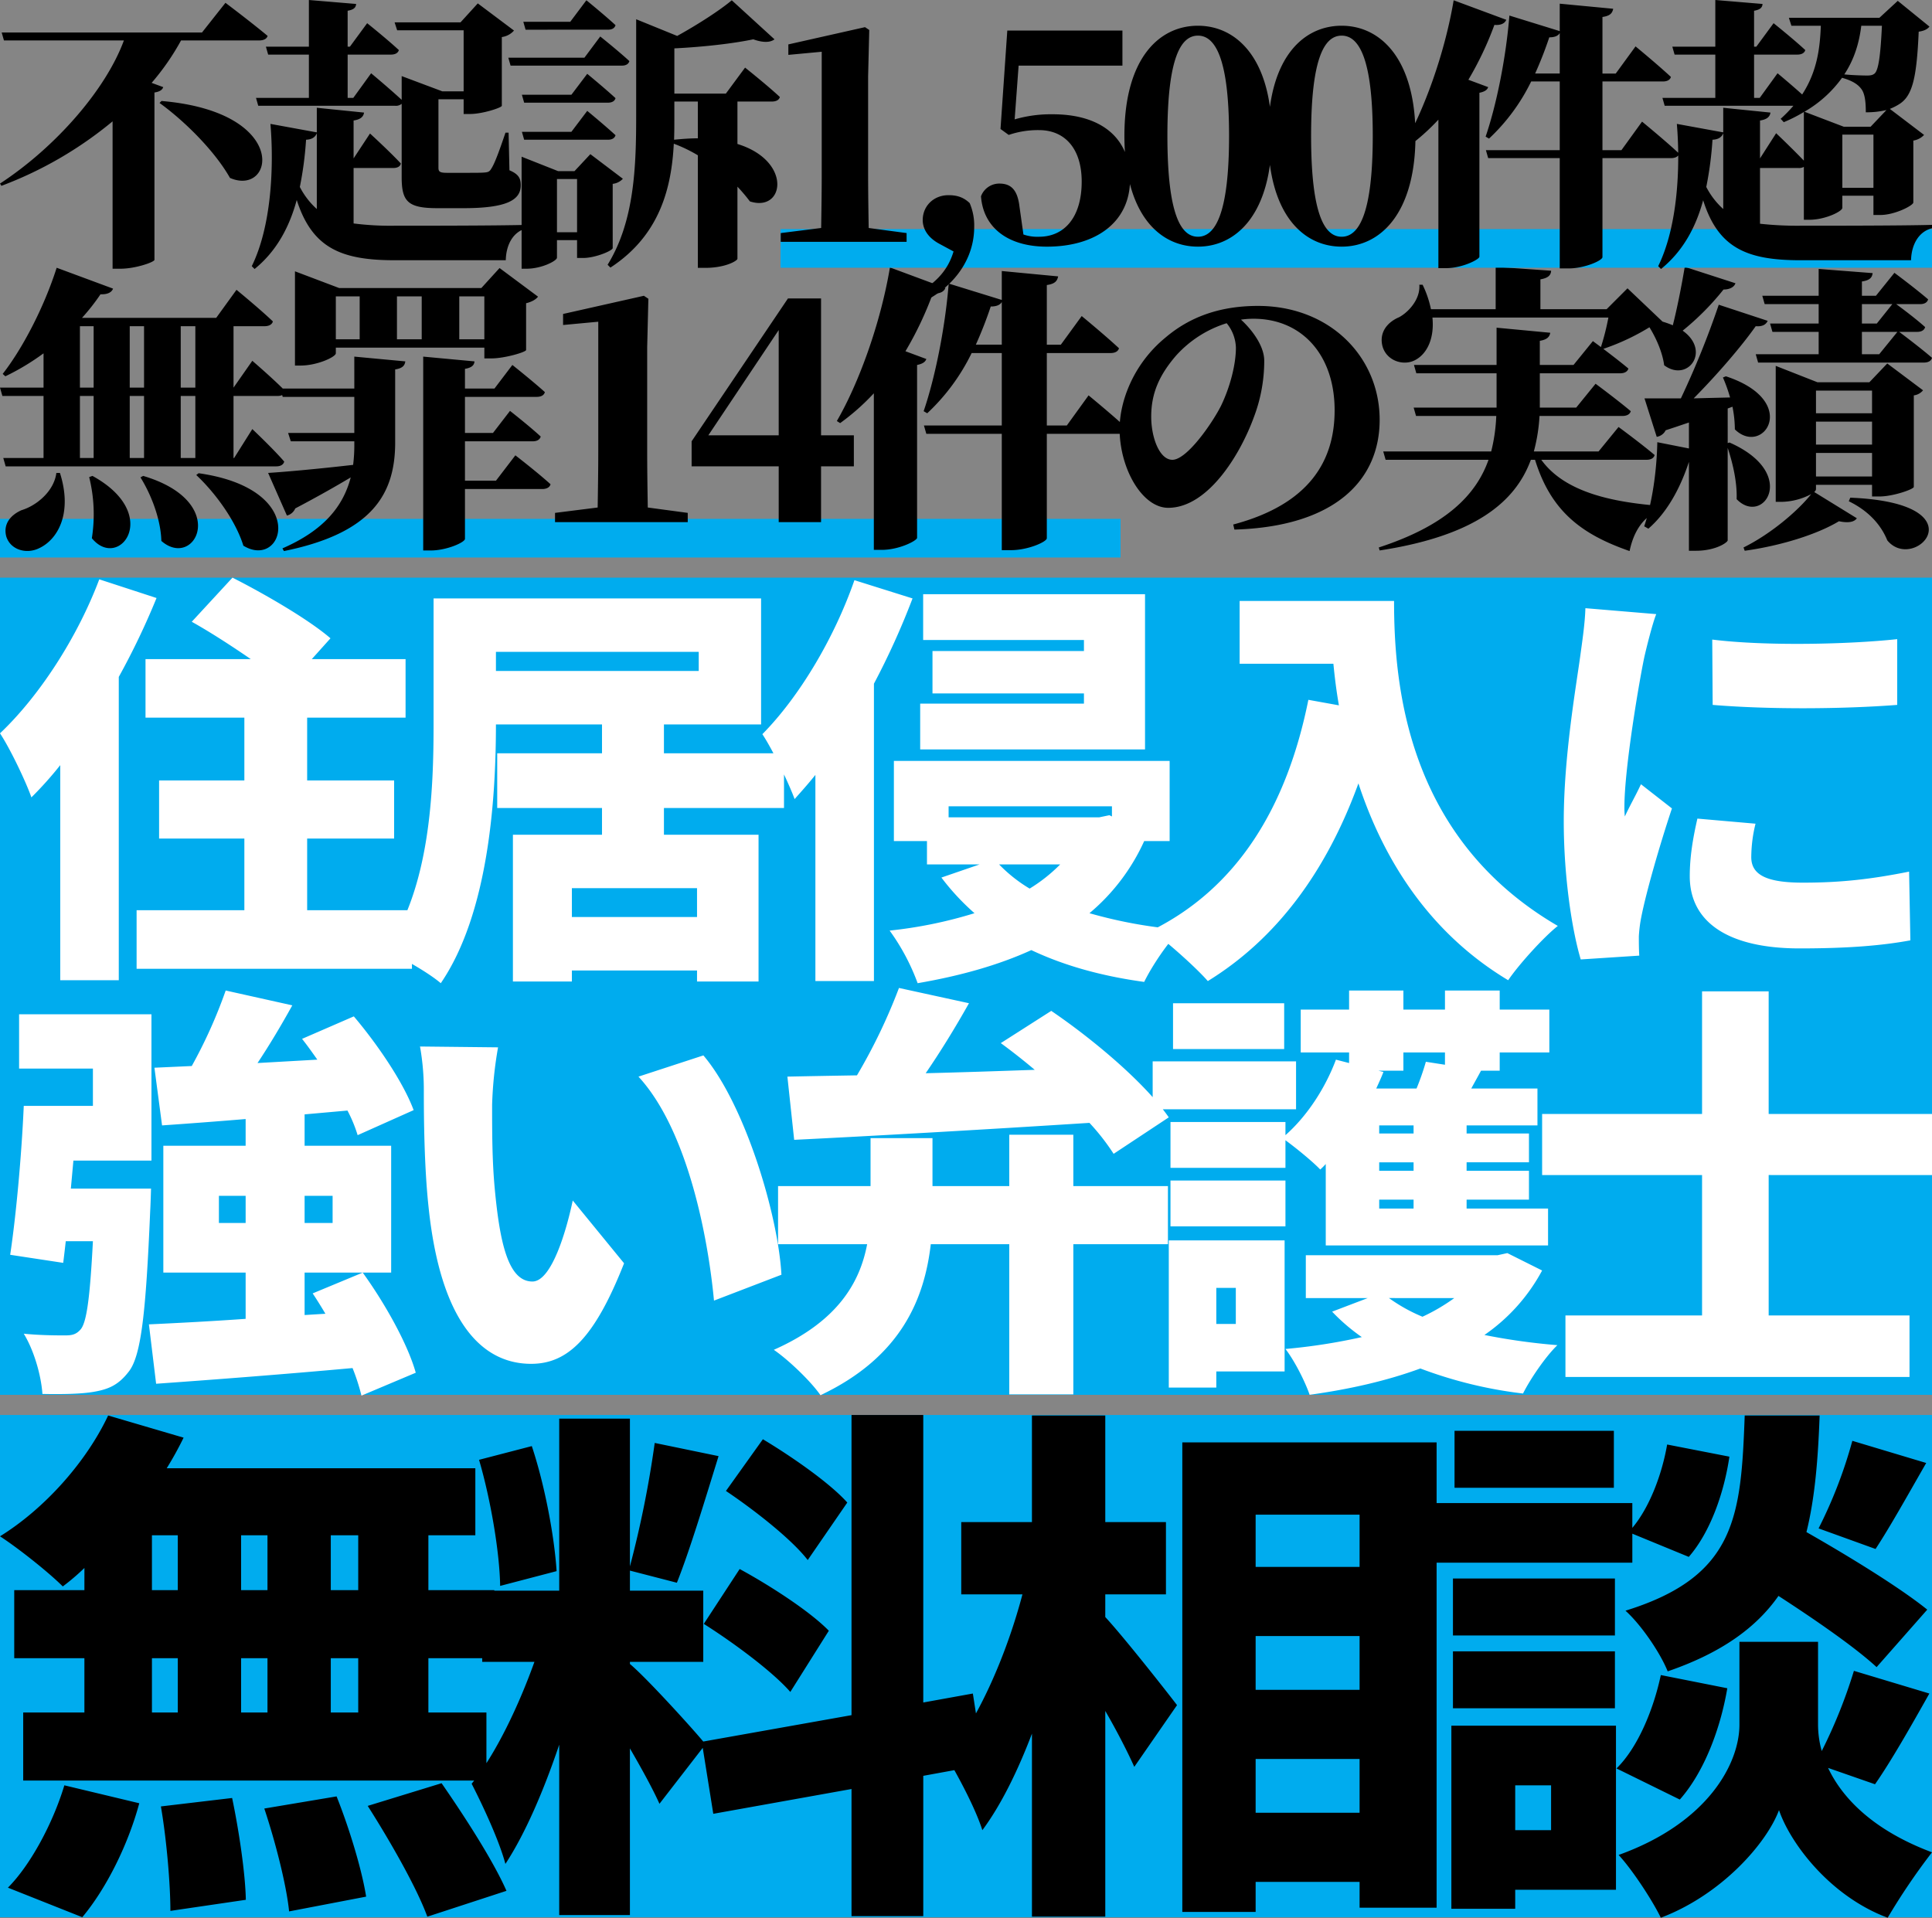
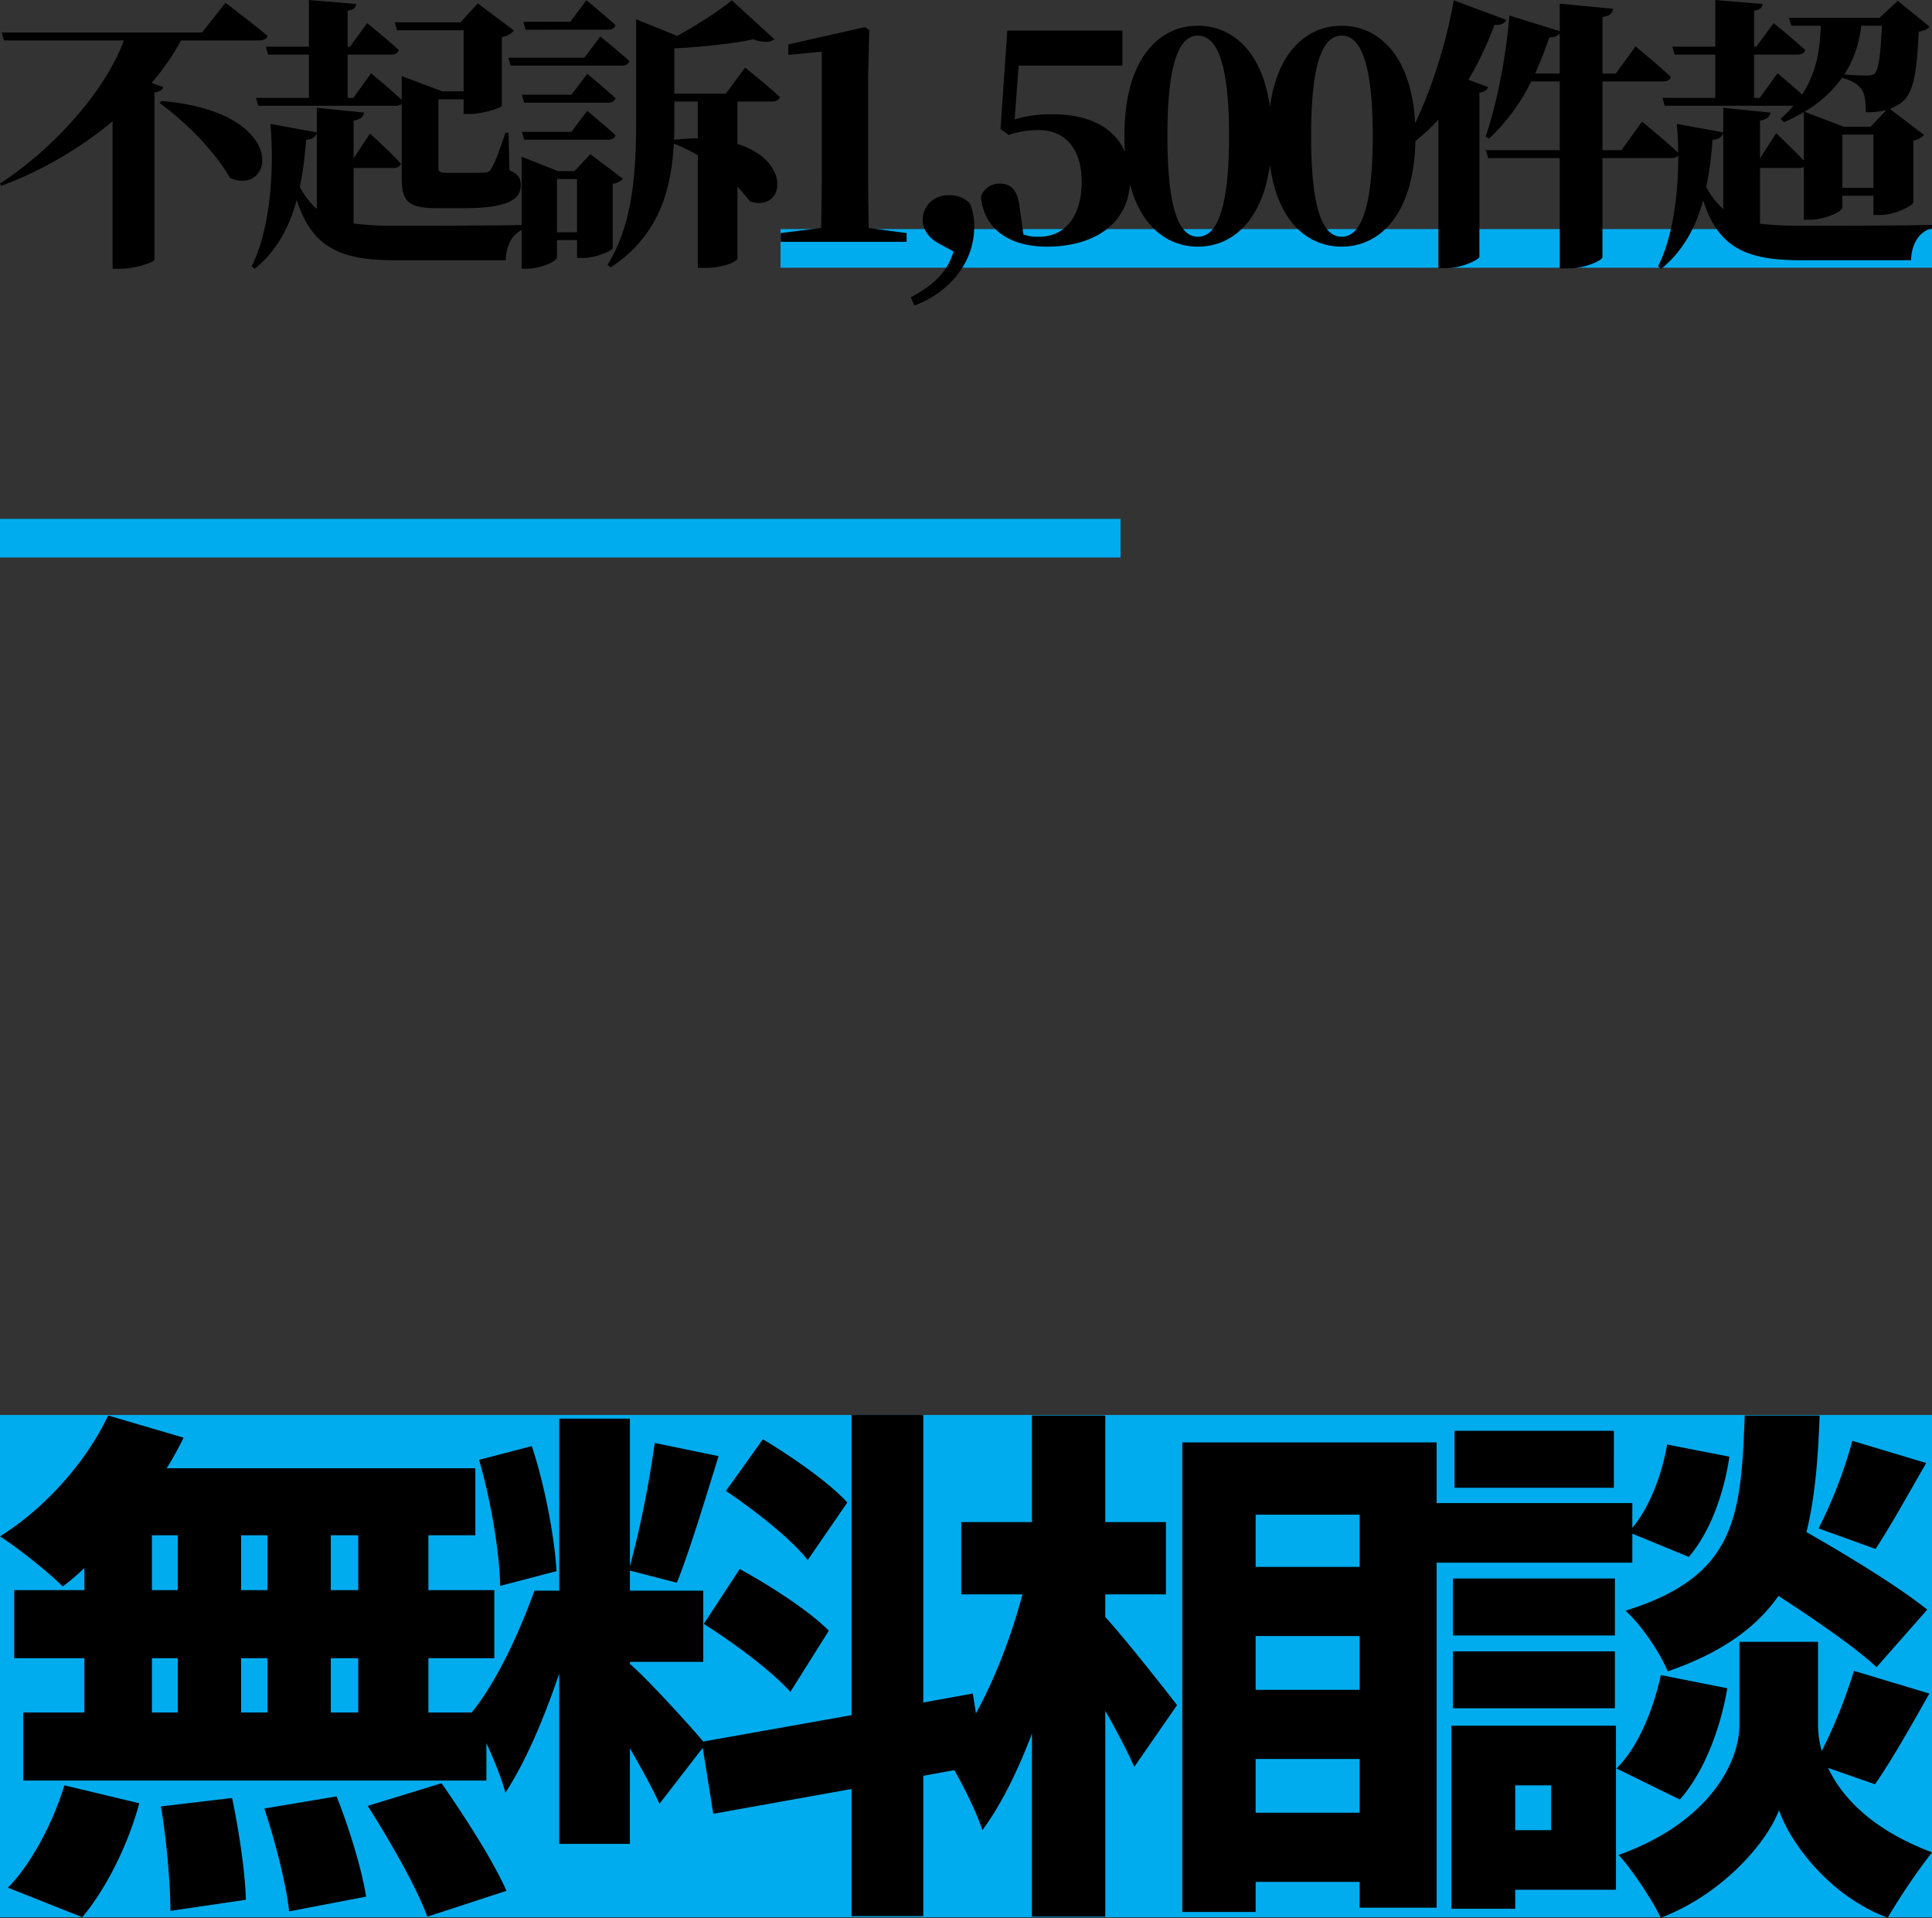
<svg xmlns="http://www.w3.org/2000/svg" width="1000.001" height="993" viewBox="0 0 1000.001 993">
  <rect x="0" y="0" width="1000.001" height="993" fill="#333333" stroke="none" />
  <g transform="translate(-460 -100)">
-     <rect width="1000" height="993" transform="translate(460 100)" fill="#fff" opacity="0.4" />
    <rect width="580" height="20" transform="translate(460 368.576)" fill="#00acee" />
-     <rect width="1000" height="423" transform="translate(460 399)" fill="#00acee" />
    <rect width="1000" height="260" transform="translate(460 832.423)" fill="#00acee" />
-     <path d="M-305.29-138.747h-14.2v-28.4h14.2Zm0,63.353h-14.2v-28.127h14.2Zm-106.772-28.127h13.381v28.127h-13.381Zm59.8,0v28.127h-13.654v-28.127Zm-13.654-35.227v-28.4h13.654v28.4Zm-46.15-28.4h13.381v28.4h-13.381Zm-34.954,28.4h-36.319v35.227h36.319v28.127h-31.677v35.227h239.76V-75.394h-30.038v-28.127h34.134v-35.227h-34.134v-28.4h24.3v-34.681H-404.416a178.888,178.888,0,0,0,8.738-15.838l-39.05-11.469c-11.469,24.3-33.042,48.334-55.98,62.534,9.285,6.008,25.123,18.569,32.5,25.942a115.964,115.964,0,0,0,11.2-9.558Zm-1.092,169.306c12.561-15.019,23.758-37.684,29.492-58.984l-38.777-9.285C-463.4-17.775-475.143,3.8-486.612,15.267Zm40.688-57.346c3,17.477,4.915,40.415,4.915,54.069l39.05-5.735c-.273-13.654-3.55-35.773-7.1-52.7Zm53.523,1.092c5.735,17.2,11.469,39.6,12.835,53.25l39.869-7.646c-2.185-13.927-8.738-35.5-15.292-51.884Zm53.523-1.365c11.469,18.023,25.4,42.327,30.857,57.346l40.961-13.381C-235.383,1.34-250.4-21.871-262.144-38.8ZM-52.15-184.078c-9.011-10.1-28.673-23.758-43.692-32.769l-19.115,26.761c15.019,10.1,34.134,25.123,42.327,35.773Zm-74.276,62.807c15.565,9.831,35.773,24.85,44.784,35.227l19.934-31.677c-9.831-10.1-30.584-23.484-46.15-31.95Zm-76.188-27.307c-1.092-17.477-6.008-44.238-12.835-64.719l-27.307,7.1c6.008,20.481,10.65,47.788,10.923,65.265ZM18.577-48.359,12.842-85.224l-25.669,4.642V-229.408H-49.965v155.38L-126.7-60.375c-7.1-8.465-29.765-33.315-37.957-40.142v-1.092H-126.7v-36.865h-37.957v-10.377l24.3,6.281c6.554-16.384,14.473-42.6,21.573-65.538l-33.042-6.827a539.946,539.946,0,0,1-12.835,63.9V-227.5h-36.592v89.022h-39.869v36.865h27.034c-7.919,22.119-19.934,47.788-32.5,63.08,5.735,11.2,14.2,29.219,17.477,41.507,10.377-15.838,19.934-38.23,27.854-61.715v88.2h36.592V-56.825c6.008,10.377,11.742,20.754,15.292,28.673L-126.972-57.1l5.461,34.134L-49.965-35.8V30.013h37.138V-42.625Zm62.807-88.2h31.4v-37.411h-31.4v-55.161H43.426v55.161H6.834v37.411H38.511c-7.919,30.038-22.119,63.626-39.05,84.38,6.008,10.1,14.746,26.488,18.3,37.684,9.558-12.835,18.3-30.584,25.669-49.973V30.286H81.384v-106.5C87.391-65.836,92.853-55.186,96.4-47.267l22.119-31.95c-5.188-6.827-27.307-34.954-37.138-45.6ZM159.21-23.51V-51.363h53.8V-23.51Zm53.8-91.48v27.854h-53.8V-114.99Zm0-62.807v27.034h-53.8V-177.8Zm-91.753-37.411V27.828H159.21V12.263h53.8V25.644h39.869V-215.208Zm358.82,55.161c7.373-11.2,16.658-27.854,26.215-44.511l-38.23-11.469a239.472,239.472,0,0,1-17.477,45.33Zm26.761,31.4c-14.2-11.469-40.961-27.854-62.534-40.142,4.369-17.477,6.008-37.684,6.827-60.35H412.35c-1.912,52.157-4.369,83.288-61.715,101.038,8.192,7.373,18.023,21.846,21.846,31.4,27.854-9.558,45.877-22.665,57.346-39.05,19.388,12.561,39.869,26.761,50.792,36.865ZM344.628-221.216H262.159v29.492h82.469Zm9.558,53.25L383.4-155.951c11.2-12.835,18.3-33.315,21.027-51.884l-32.223-6.281c-2.731,15.838-9.285,32.769-18.023,43.146V-183.8H248.232v30.857H354.185Zm-9.011,23.211H261.34v29.492h83.834ZM261.34-77.578h83.834V-107.07H261.34Zm50.792,39.869V-14.5H293.563V-37.709ZM345.72-68.567h-85.2V26.19h33.042V16.359H345.72Zm23.211-26.215c-3.823,18.023-12.015,37.684-22.938,48.334l32.769,16.111c12.561-14.2,21.027-36.592,24.577-57.619ZM479.8-38.256C487.992-50,498.1-67.748,507.927-85.224l-39.05-11.742a263.505,263.505,0,0,1-16.658,41.507,51.235,51.235,0,0,1-1.911-13.654v-42.873H409.62v42.873c0,19.934-16.111,50.792-62.534,67.449,7.1,7.646,17.477,23.484,21.846,32.5C400.608,18.817,423.82-7.944,430.1-24.875c5.735,16.931,26.215,44.511,56.253,55.707A335.613,335.613,0,0,1,509.292-3.029C478.708-14.5,462.869-31.156,455.5-46.721Z" transform="translate(950.708 1061.832)" />
-     <path d="M32.752-20.875C31.517-11.3,22.409-3.895,14.691-1.579,9.133.891,5.12,5.522,6.818,12.005c2.161,6.947,10.343,9.262,16.826,6.175C33.524,13.7,41.242-.036,34.6-20.875Zm16.981,2.161a79.893,79.893,0,0,1,1.389,31.646C65.169,30.066,87.707.582,51.43-19.332Zm26.551.154c5.557,8.953,10.5,21.612,10.806,32.881C104.533,29.6,123.057-5.9,77.673-19.332Zm28.867-1.235c9.88,9.262,20.377,23.618,24.39,36.585,20.994,12.813,34.579-29.33-23.155-37.512ZM44.947-60.7h7.1v32.109h-7.1Zm0-36.122h7.1v31.8h-7.1Zm33.189,0v31.8h-7.41v-31.8Zm26.551,0v31.8H97.123v-31.8ZM78.136-28.594h-7.41V-60.7h7.41Zm26.551,0H97.123V-60.7h7.564Zm20.068,0h-.309V-60.7h22.692c2.161,0,3.7-.772,4.168-2.47-6.175-6.329-17.135-15.746-17.135-15.746l-9.725,13.893v-31.8H140.5c2.161,0,3.859-.772,4.322-2.47-6.947-6.638-18.833-16.363-18.833-16.363l-10.5,14.511H46.027a107.581,107.581,0,0,0,9.571-12.2c3.7.154,5.866-1.081,6.483-2.933L32.906-127.081C26.268-106.241,15-84.938,4.965-72.126l1.389,1.235A124.263,124.263,0,0,0,26.114-82.777v17.752H3.576L4.811-60.7h21.3v32.109H5.274l1.235,4.322H146.521c2.161,0,3.7-.772,4.168-2.47-5.712-6.638-16.517-16.826-16.517-16.826Zm64.989-83.668v22.229H177.4v-22.229Zm32.109,0v22.229H209.041v-22.229Zm32.417,0v22.229H241.3v-22.229ZM177.4-85.71h76.876v5.557h3.7c6.792,0,17.752-3.242,17.907-4.322v-24.236c3.242-.772,5.249-2.161,6.175-3.4l-19.914-14.819-9.416,10.343H179.093l-22.847-8.645v48.78h2.933c8.645,0,18.215-4.477,18.215-6.329Zm9.571,21.149H148.528l1.389,4.322h37.048v18.679H152.7l1.389,4.322h32.881v1.389a81.414,81.414,0,0,1-.617,10.806c-18.679,2.161-36.122,3.7-44,4.168L152.079,1.2a6.341,6.341,0,0,0,4.322-3.7c12.041-6.329,21.457-11.732,28.713-16.054-3.859,14.819-13.739,27.323-35.35,36.74l.772,1.389c45.693-9.262,57.271-29.484,57.579-55.264V-74.441c3.859-.617,4.94-2.007,5.249-4.168l-26.4-2.47Zm73.325,47.7H244.237V-37.238h35.042c2.161,0,3.7-.772,4.168-2.47-6.02-5.557-15.9-13.276-15.9-13.276l-8.8,11.423H244.237V-60.239h37.048c2.316,0,3.859-.772,4.322-2.47-6.329-5.712-16.826-14.048-16.826-14.048l-9.262,12.2H244.237V-74.75c3.7-.617,4.785-2.007,4.94-3.859l-26.551-2.47V19.261h4.014c8.027,0,17.6-4.168,17.6-6.02v-25.78h39.981c2.161,0,3.859-.772,4.322-2.47-6.792-6.175-18.215-14.974-18.215-14.974ZM338.865-2.969c-.154-9.725-.309-19.6-.309-29.021V-85.864l.617-25.162-2.316-1.544-41.834,9.416v5.712l18.215-1.7v67.15c0,9.416-.154,19.3-.309,29.021L290.856-.19V4.6H359.55V-.19ZM370.2-40.326l36.431-54.492v54.492Zm75.332,0H428.553v-70.855H411.418L361.557-37.238v12.967h45.076V4.6h21.92V-24.271h16.981Zm26.706-43.532a179.535,179.535,0,0,0,14.2-29.948c3.7.309,5.712-.926,6.483-2.779l-28.713-10.651c-4.94,29.33-16.209,60.049-27.478,79.5l1.7,1.081a117.835,117.835,0,0,0,17.444-15.437V18.952h4.168c8.8,0,17.907-4.631,18.216-6.175V-76.757c3.087-.617,4.322-1.7,4.785-3.087Zm36.431-3.4a210.669,210.669,0,0,0,7.718-19.759c2.933,0,4.785-.772,5.712-2.316v22.075ZM555.753-45.42H545.41V-82.931h33.035c2.161,0,3.859-.772,4.322-2.47-7.1-6.638-19.3-16.672-19.3-16.672L552.665-87.254H545.41v-30.874c4.477-.617,5.4-2.316,5.866-4.477L522.1-125.383v14.974l-27.478-8.49c-1.852,23.155-7.1,48.935-12.967,66.07l1.852,1.081a106.324,106.324,0,0,0,23-31.182H522.1V-45.42H481.81l1.235,4.322H522.1v60.2h4.785c8.8,0,18.524-4.322,18.524-6.175V-41.1h37.357c2.316,0,4.014-.772,4.477-2.47-7.41-6.947-20.222-17.444-20.222-17.444ZM643.28-85.71c0,8.645-2.933,20.068-7.564,29.793-4.168,8.49-17.6,28.249-25.316,28.249-6.638,0-10.96-11.423-10.96-22.383,0-12.2,4.322-21.612,12.813-31.491a58.664,58.664,0,0,1,26.243-16.826A20.89,20.89,0,0,1,643.28-85.71Zm-.772,94.165c52.485-1.544,75.178-25.934,75.178-56.808,0-32.417-25.625-58.969-62.982-58.969-20.068,0-35.5,5.866-47.854,16.363-16.981,13.893-23.773,33.5-23.773,47.237,0,20.685,11.732,40.908,25.162,40.908,20.377,0,37.2-27.169,44.458-47.237a81.905,81.905,0,0,0,5.248-28.867c0-8.027-6.792-16.517-12.041-21.3a45.792,45.792,0,0,1,6.484-.463c24.853,0,41.988,18.524,41.988,47.391,0,26.088-12.967,48.626-52.485,59.123ZM855.691-27.668c2.316,0,3.859-.772,4.322-2.47-7.1-6.02-18.679-14.511-18.679-14.511L830.992-31.99h-33.5a89.475,89.475,0,0,0,2.933-18.37h42.914c2.161,0,3.859-.772,4.322-2.47-6.947-5.866-18.215-14.2-18.215-14.2L819.414-54.682H800.581V-72.434h41.525c2.161,0,3.859-.772,4.322-2.47-3.859-3.242-9.108-7.255-12.967-10.188a117.048,117.048,0,0,0,25.008-11.886c3.4-.154,4.785-.617,6.02-1.852l-18.524-17.6L835.16-105.624H800.89v-15.437c4.322-.772,5.4-2.316,5.557-4.477l-28.713-2.007v21.92h-33.5a53.511,53.511,0,0,0-4.322-12.658h-1.7c.617,7.41-5.557,14.2-10.5,16.826-6.175,2.624-10.5,8.027-8.49,15.283,2.316,7.564,11.269,10.188,17.289,6.638,5.712-3.242,9.571-10.96,8.49-21.766h91.077a129.8,129.8,0,0,1-3.859,15.282l-4.168-3.087L818.025-76.757H800.581v-12.5c3.859-.617,5.094-2.161,5.4-4.168L778.2-96.053v19.3h-42.76l1.235,4.322H778.2v17.752H735.283l1.235,4.322h41.525a89.344,89.344,0,0,1-2.624,18.37H719.538l1.235,4.322H774.03C767.546-9.3,751.8,6.448,717.222,17.717l.463,1.544C766.929,11.7,787.923-5.747,795.95-27.668h2.161c8.336,27.015,24.545,38.747,48.935,47.237C849.362,8.455,854.919.891,863.718-1.888V-3.74c-24.7-1.852-50.015-6.792-62.365-23.927ZM875.6-127.544c-1.7,10.188-4.014,21.766-6.175,30.256a49.59,49.59,0,0,0-13.276-3.55l-1.389.772c4.477,6.02,9.108,15.282,10.188,23.464,12.2,9.108,24.39-7.41,9.571-17.907a138.124,138.124,0,0,0,21.149-21.3c3.4,0,5.557-1.389,6.175-3.242Zm22.229,91.232V-54.219l2.47-.926a60.579,60.579,0,0,1,1.235,11.732c14.665,14.356,34.27-14.665-4.631-27.478l-1.544.617a80.657,80.657,0,0,1,3.7,10.343c-6.483.154-12.967.309-18.833.463,12.35-12.5,24.7-26.86,32.109-37.357,3.551.309,5.4-.926,6.175-2.779L893.2-107.939a456.12,456.12,0,0,1-19.6,48.472H854.765l6.329,19.914a6.23,6.23,0,0,0,4.631-3.4c4.322-1.389,8.336-2.779,12.041-4.014v13.43L861.4-36.775c-.309,15.437-2.779,31.8-6.792,43.532l2.161,1.235c9.262-8.027,16.209-20.068,20.994-34.579v46h3.7c10.188,0,16.363-4.322,16.363-5.4V-33.842c2.624,7.873,4.94,17.752,4.631,26.551,13.739,14.2,32.417-13.43-3.7-29.33Zm74.714-27.169v11.732H943.527V-63.481ZM943.527-35.54V-47.427h29.021V-35.54Zm0,16.517v-12.2h29.021v12.2Zm0,4.322h29.021v6.02h3.859c6.947,0,17.6-3.7,17.752-4.94V-61.011a7.384,7.384,0,0,0,4.785-2.624L980.421-77.529,971.159-67.8H944.3l-21.612-8.49V-5.9h3.087a34,34,0,0,0,15.283-4.014c-7.255,9.108-21.3,20.84-35.042,27.632l.617,1.7c18.833-2.624,37.512-8.49,48.781-15.282,5.094,1.081,8.027.309,9.262-1.544L942.6-11a2.161,2.161,0,0,0,.926-1.389Zm16.981,8.49C972.239-.5,977.8,7.529,980.421,14.012c14.047,17.289,48.935-19.3-19.142-22.075Zm6.792-76.1V-93.892h18.37l-9.416,11.578Zm0-25.934h15.746l-8.027,10.034H967.3Zm28.558,14.356c2.161,0,3.7-.772,4.168-2.47-4.785-4.322-12.041-9.725-14.974-11.886H997.4c2.161,0,3.7-.772,4.168-2.47-6.638-5.712-17.444-13.739-17.444-13.739l-9.571,11.886H967.3v-7.41c4.322-.617,5.249-2.161,5.557-4.322l-27.941-2.161v13.893H915.74l1.235,4.322h27.941v10.034H919.754l1.235,4.322h23.927v11.578H912.344l1.235,4.322h85.675c2.315,0,3.859-.772,4.322-2.47-5.712-4.94-14.511-11.578-16.981-13.43Z" transform="translate(456.424 365.67)" />
+     <path d="M-305.29-138.747h-14.2v-28.4h14.2Zm0,63.353h-14.2v-28.127h14.2Zm-106.772-28.127h13.381v28.127h-13.381Zm59.8,0v28.127h-13.654v-28.127Zm-13.654-35.227v-28.4h13.654v28.4Zm-46.15-28.4h13.381v28.4h-13.381Zm-34.954,28.4h-36.319v35.227h36.319v28.127h-31.677v35.227h239.76V-75.394h-30.038v-28.127h34.134v-35.227h-34.134v-28.4h24.3v-34.681H-404.416a178.888,178.888,0,0,0,8.738-15.838l-39.05-11.469c-11.469,24.3-33.042,48.334-55.98,62.534,9.285,6.008,25.123,18.569,32.5,25.942a115.964,115.964,0,0,0,11.2-9.558Zm-1.092,169.306c12.561-15.019,23.758-37.684,29.492-58.984l-38.777-9.285C-463.4-17.775-475.143,3.8-486.612,15.267Zm40.688-57.346c3,17.477,4.915,40.415,4.915,54.069l39.05-5.735c-.273-13.654-3.55-35.773-7.1-52.7Zm53.523,1.092c5.735,17.2,11.469,39.6,12.835,53.25l39.869-7.646c-2.185-13.927-8.738-35.5-15.292-51.884Zm53.523-1.365c11.469,18.023,25.4,42.327,30.857,57.346l40.961-13.381C-235.383,1.34-250.4-21.871-262.144-38.8ZM-52.15-184.078c-9.011-10.1-28.673-23.758-43.692-32.769l-19.115,26.761c15.019,10.1,34.134,25.123,42.327,35.773Zm-74.276,62.807c15.565,9.831,35.773,24.85,44.784,35.227l19.934-31.677c-9.831-10.1-30.584-23.484-46.15-31.95Zm-76.188-27.307c-1.092-17.477-6.008-44.238-12.835-64.719l-27.307,7.1c6.008,20.481,10.65,47.788,10.923,65.265ZM18.577-48.359,12.842-85.224l-25.669,4.642V-229.408H-49.965v155.38L-126.7-60.375c-7.1-8.465-29.765-33.315-37.957-40.142v-1.092H-126.7v-36.865h-37.957v-10.377l24.3,6.281c6.554-16.384,14.473-42.6,21.573-65.538l-33.042-6.827a539.946,539.946,0,0,1-12.835,63.9V-227.5h-36.592v89.022h-39.869h27.034c-7.919,22.119-19.934,47.788-32.5,63.08,5.735,11.2,14.2,29.219,17.477,41.507,10.377-15.838,19.934-38.23,27.854-61.715v88.2h36.592V-56.825c6.008,10.377,11.742,20.754,15.292,28.673L-126.972-57.1l5.461,34.134L-49.965-35.8V30.013h37.138V-42.625Zm62.807-88.2h31.4v-37.411h-31.4v-55.161H43.426v55.161H6.834v37.411H38.511c-7.919,30.038-22.119,63.626-39.05,84.38,6.008,10.1,14.746,26.488,18.3,37.684,9.558-12.835,18.3-30.584,25.669-49.973V30.286H81.384v-106.5C87.391-65.836,92.853-55.186,96.4-47.267l22.119-31.95c-5.188-6.827-27.307-34.954-37.138-45.6ZM159.21-23.51V-51.363h53.8V-23.51Zm53.8-91.48v27.854h-53.8V-114.99Zm0-62.807v27.034h-53.8V-177.8Zm-91.753-37.411V27.828H159.21V12.263h53.8V25.644h39.869V-215.208Zm358.82,55.161c7.373-11.2,16.658-27.854,26.215-44.511l-38.23-11.469a239.472,239.472,0,0,1-17.477,45.33Zm26.761,31.4c-14.2-11.469-40.961-27.854-62.534-40.142,4.369-17.477,6.008-37.684,6.827-60.35H412.35c-1.912,52.157-4.369,83.288-61.715,101.038,8.192,7.373,18.023,21.846,21.846,31.4,27.854-9.558,45.877-22.665,57.346-39.05,19.388,12.561,39.869,26.761,50.792,36.865ZM344.628-221.216H262.159v29.492h82.469Zm9.558,53.25L383.4-155.951c11.2-12.835,18.3-33.315,21.027-51.884l-32.223-6.281c-2.731,15.838-9.285,32.769-18.023,43.146V-183.8H248.232v30.857H354.185Zm-9.011,23.211H261.34v29.492h83.834ZM261.34-77.578h83.834V-107.07H261.34Zm50.792,39.869V-14.5H293.563V-37.709ZM345.72-68.567h-85.2V26.19h33.042V16.359H345.72Zm23.211-26.215c-3.823,18.023-12.015,37.684-22.938,48.334l32.769,16.111c12.561-14.2,21.027-36.592,24.577-57.619ZM479.8-38.256C487.992-50,498.1-67.748,507.927-85.224l-39.05-11.742a263.505,263.505,0,0,1-16.658,41.507,51.235,51.235,0,0,1-1.911-13.654v-42.873H409.62v42.873c0,19.934-16.111,50.792-62.534,67.449,7.1,7.646,17.477,23.484,21.846,32.5C400.608,18.817,423.82-7.944,430.1-24.875c5.735,16.931,26.215,44.511,56.253,55.707A335.613,335.613,0,0,1,509.292-3.029C478.708-14.5,462.869-31.156,455.5-46.721Z" transform="translate(950.708 1061.832)" />
    <rect width="596" height="20" transform="translate(864 218.576)" fill="#00acee" />
    <path d="M86.2-70.681c13.177,9.517,28.7,25.037,36.457,38.8C145.5-21.925,154.137-66,87.227-71.706Zm21.962-36.457H4.5l1.171,4.1H67.754c-9.37,25.476-35.286,55.2-64.129,74.085l.732,1.171A200.242,200.242,0,0,0,61.9-61.164V15.117H66c7.76,0,17.277-3.367,17.57-4.539V-76.1c2.928-.439,4.1-1.464,4.539-2.782l-6-2.2a125.756,125.756,0,0,0,15.227-21.962h40.41c2.2,0,3.953-.732,4.392-2.343-8.2-6.881-21.816-17.13-21.816-17.13Zm27.965,33.821,1.171,4.1h70.864a4.647,4.647,0,0,0,3.367-1.025v37.921c0,12.738,3.221,16.105,18.594,16.105h13.324c22.548,0,29.722-4.246,29.722-11.859,0-3.514-1.025-5.71-5.857-7.76l-.439-19.473h-1.611c-3.075,9.078-5.564,15.959-7.321,18.594-.878,1.611-1.757,1.9-3.66,2.05-1.611.146-4.978.146-8.492.146H234.957c-3.66,0-4.392-.586-4.392-2.635V-72.584H243.6v7.613h3.368c6.3,0,16.252-3.221,16.4-4.246v-35.578a10.157,10.157,0,0,0,6.3-3.367l-18.741-14.056-8.931,9.81H207.871l1.318,4.1H243.6v31.625H232.615L211.531-84.59v12.3c-6.149-5.71-15.813-13.763-15.813-13.763l-9.224,12.738h-2.928v-22.4h22.4c2.05,0,3.66-.732,4.1-2.343-6.149-5.71-16.4-13.909-16.4-13.909l-8.931,12.152h-1.171v-18.594c3.368-.586,4.246-1.757,4.392-3.514l-24.451-2.05v24.158H141.253l1.171,4.1h21.083v22.4Zm31.479,57.54a39.959,39.959,0,0,1-8.785-11.42,180.711,180.711,0,0,0,3.221-24.451c3.221-.146,4.832-1.464,5.564-3.367Zm19.034-21.23h20.5c2.05,0,3.66-.732,3.953-2.343-5.71-6.149-15.959-15.52-15.959-15.52l-8.492,12.884V-61.6c3.953-.586,5.124-2.2,5.417-4.1l-24.451-2.489v12.738L143.6-59.846c1.9,22.548.439,53.148-9.663,73.646l1.464,1.464c11.713-9.517,18.155-22.255,21.816-35.725,7.906,24.744,22.84,31.186,50.512,31.186h57.687c.146-7.613,3.514-14.788,10.835-16.545V-7.577c-15.666.439-53.294.439-68.375.439a150.3,150.3,0,0,1-21.23-1.171Zm131.625-71.6c2.05,0,3.514-.732,3.953-2.343-5.71-5.271-15.081-12.884-15.081-12.884L298.793-112.7h-24.3l1.171,4.1ZM306.114-94.107H266.729l1.171,4.1h57.54c2.05,0,3.514-.732,3.953-2.343-5.71-5.271-15.081-12.738-15.081-12.738Zm-6.735,19.18H273.757l1.171,4.1h43.338c2.05,0,3.514-.732,3.953-2.343-5.564-5.124-14.641-12.592-14.641-12.592Zm0,19.18H273.757l1.171,4.1h43.338c2.05,0,3.514-.732,3.953-2.343-5.564-5.124-14.641-12.592-14.641-12.592ZM291.912-3.77V-31.3h10.4V-3.77Zm28.843-25.037a8.411,8.411,0,0,0,5.271-2.635L309.189-44.18l-8.2,8.785H292.5L273.61-42.862v57.98h2.635c7.76,0,15.666-4.1,15.666-5.71V.33h10.4V9.554h3.221c6.3,0,15.227-3.807,15.227-5.124Zm44.07-23.572c-3.807,0-7.906.293-12.3.732.146-4.1.146-8.053.146-12.006v-7.76h12.152Zm38.36-19.034c2.05,0,3.66-.732,4.1-2.343C400.7-79.9,389.277-88.982,389.277-88.982l-9.956,13.47H352.673V-98.938c14.934-.732,30.454-2.489,40.849-4.685,5.271,1.9,8.931,1.611,10.981,0l-22.108-20.2c-6.3,5.271-17.423,12.445-28.258,18.448l-21.23-8.638v49.78c0,26.5-.878,54.758-14.788,77.306l1.464,1.464c25.769-16.837,31.625-41.581,32.8-64.129a75.01,75.01,0,0,1,12.445,6V14.678h3.807c10.542,0,16.545-3.66,16.691-4.685V-27.342a89.513,89.513,0,0,1,6.442,7.613c17.862,5.857,22.108-20.937-6.442-29.722V-71.413ZM453.259-5.966c-.146-9.224-.293-18.594-.293-27.526v-51.1l.586-23.865-2.2-1.464-39.678,8.931v5.417l17.277-1.611v63.69c0,8.931-.146,18.3-.293,27.526L407.725-3.331V1.208h65.154V-3.331ZM497.183,6.186c-3.221,10.688-10.1,17.277-22.108,23.719l1.757,4.246c14.788-5.124,31.04-19.619,31.04-40.7a29.235,29.235,0,0,0-2.343-12.3c-3.367-3.221-6.881-4.1-10.981-4.1-7.613,0-13.324,5.564-13.324,12.884,0,4.246,2.343,8.931,8.638,12.3Zm33.675-96.193h53.734v-18.155H525l-3.514,50.952,4.246,3.075A46.826,46.826,0,0,1,541.4-56.625c13.47,0,22.108,9.663,22.108,26.647,0,18.448-8.931,28.551-22.108,28.551A21.755,21.755,0,0,1,533.347-2.6L531.3-17.094c-1.025-8.638-4.392-11.859-10.4-11.859a10.083,10.083,0,0,0-9.517,6.589C512.556-6.405,525,3.7,545.5,3.7c24.89,0,43.045-12.3,43.045-34.846,0-21.669-15.227-33.675-39.971-33.675a67.176,67.176,0,0,0-19.766,2.635ZM607.871-53.7c0-41,7.174-51.83,15.813-51.83s16.105,10.981,16.105,51.83c0,41.142-7.467,52.269-16.105,52.269S607.871-12.408,607.871-53.7Zm15.813-56.955c-20.351,0-38.067,17.277-38.067,56.955,0,39.971,17.716,57.394,38.067,57.394,20.2,0,38.214-17.423,38.214-57.394C661.9-93.375,643.889-110.651,623.684-110.651ZM682.249-53.7c0-41,7.174-51.83,15.813-51.83s16.105,10.981,16.105,51.83c0,41.142-7.467,52.269-16.105,52.269S682.249-12.408,682.249-53.7Zm15.813-56.955c-20.351,0-38.067,17.277-38.067,56.955,0,39.971,17.716,57.394,38.067,57.394,20.205,0,38.214-17.423,38.214-57.394C736.275-93.375,718.266-110.651,698.061-110.651Zm65.593,27.965a170.29,170.29,0,0,0,13.47-28.4c3.514.293,5.417-.878,6.149-2.635l-27.233-10.1c-4.685,27.818-15.373,56.955-26.061,75.4l1.61,1.025a111.759,111.759,0,0,0,16.545-14.641V14.824h3.953c8.346,0,16.984-4.392,17.277-5.857V-75.952c2.928-.586,4.1-1.611,4.539-2.928Zm34.553-3.221a199.787,199.787,0,0,0,7.321-18.741c2.782,0,4.539-.732,5.417-2.2v20.937ZM842.864-46.23h-9.81V-81.808h31.332c2.05,0,3.66-.732,4.1-2.343-6.735-6.3-18.3-15.813-18.3-15.813L839.935-85.908h-6.881V-115.19c4.246-.586,5.125-2.2,5.564-4.246l-27.672-2.635v14.2l-26.062-8.053c-1.757,21.962-6.735,46.413-12.3,62.665l1.757,1.025a100.844,100.844,0,0,0,21.815-29.575h14.788V-46.23H772.732l1.171,4.1h37.042v57.1h4.539c8.346,0,17.57-4.1,17.57-5.857V-42.13h35.432c2.2,0,3.807-.732,4.246-2.343-7.028-6.589-19.18-16.545-19.18-16.545Zm52.709,30.454a39.958,39.958,0,0,1-8.785-11.42,180.706,180.706,0,0,0,3.221-24.451c3.221-.146,4.832-1.464,5.564-3.367Zm76.281-42.606H957.944l-20.351-7.76a62.281,62.281,0,0,0,19.473-17.57c4.685,1.318,7.906,3.075,9.81,5.564,2.05,2.489,2.489,7.028,2.489,12.3a44.071,44.071,0,0,0,10.688-1.171Zm5.857-52.269c-.732,15.227-1.757,22.987-3.807,24.744-.878.732-1.9,1.025-3.807,1.025-2.2,0-7.614-.146-11.859-.586,5.417-8.2,7.76-16.837,8.785-25.183Zm-20.5,83.895V-54.282h16.105v27.526ZM914.606-37.006h19.912a5.235,5.235,0,0,0,2.782-.586v27.379h2.782c8.346,0,17.13-4.392,17.13-6.149v-6.3h16.105V-12.7h3.66c7.321,0,16.837-4.832,16.984-6.442V-51.208a9.717,9.717,0,0,0,5.564-2.928l-17.716-13.47a28.136,28.136,0,0,0,5.125-2.635c6.735-4.392,8.785-14.056,9.81-37.335,2.928-.439,4.539-1.318,5.564-2.635l-16.4-13.324-9.517,8.785H929.54l1.318,4.1h15.227c-.439,11.127-1.757,23.426-9.663,35.578-5.857-5.271-12.738-10.981-12.738-10.981l-9.224,12.738h-2.928v-22.4h22.4c2.05,0,3.66-.732,4.1-2.343-6.149-5.71-16.4-13.909-16.4-13.909L912.7-99.817h-1.171v-18.594c3.367-.586,4.246-1.757,4.392-3.514l-24.451-2.05v24.158H869.218l1.171,4.1h21.083v22.4H864.093l1.171,4.1h66.618a70.685,70.685,0,0,1-6.589,6.735l1.611,1.757A76.48,76.48,0,0,0,937.3-66v25.183c-5.71-6-14.348-14.2-14.348-14.2l-8.346,13.031V-61.6c3.953-.586,5.124-2.2,5.417-4.1l-24.451-2.489v12.738L871.56-59.846C873.464-37.3,872-6.7,861.9,13.8l1.464,1.464c11.713-9.517,18.155-22.108,21.815-35.578,7.76,24.744,22.694,31.04,50.22,31.04H992.79c.146-7.613,3.66-14.788,10.835-16.545V-7.577c-15.666.439-53,.439-67.936.439a176.385,176.385,0,0,1-21.083-1.025Z" transform="translate(456.375 223.975)" />
-     <path d="M53.111-184.234c-11.419,30.3-31.181,60.606-51.383,79.71C7-96.618,15.342-79.051,17.977-71.366A186.685,186.685,0,0,0,32.909-88.054V23.276h30.3v-157a383.587,383.587,0,0,0,19.543-40.843Zm107.6,171.278v-37.11h45.015V-80.149H160.709v-32.5h50.944v-30.3H163.125l9.662-10.76c-11.419-9.881-34.695-23.276-50.725-31.4l-21.08,22.837c9.442,5.27,20.641,12.516,30.523,19.324H77.046v30.3H128.21v32.5H84.073v30.083H128.21v37.11H72.435v30.3H214.947v-30.3Zm201.8,3.513H297.732V-24.374H362.51Zm.878-137.242v9.881H258.425v-9.881Zm44.137,80.808V-94.2H345.382v-14.932h50.285v-65.217H226.146v65c0,34.914-1.757,84.541-24.813,117.479,8.125,3.074,22.4,11.419,28.546,16.689,24.594-36.012,28.546-94.862,28.546-133.948h54.9V-94.2H259.084v28.327h54.238v13.834H267.209V23.935h30.523V18.226H362.51v5.709h31.84V-52.042H345.382V-65.876ZM594.394-176.548H479.55v23.715h83.224v5.709H484.381v21.959h78.393v5.27H478.013v23.715H594.394Zm-150.417-7.246c-10.54,30.3-28.766,60.606-47.65,79.71,5.27,7.905,13.834,25.692,16.689,33.6,3.513-3.953,7.246-8.125,10.76-12.516V23.715h30.3V-130.215a391.443,391.443,0,0,0,19.982-44.137Zm106.5,147.123a82.764,82.764,0,0,1-15.81,12.516,76.452,76.452,0,0,1-15.81-12.516Zm26.79-30.083v5.27l-1.318-.659-5.27,1.1H492.725v-5.709ZM607.13-48.748v-41.5H464.4v41.5h17.128v12.077h27.229l-19.763,6.807A124.471,124.471,0,0,0,506.12-11.419a228.117,228.117,0,0,1-43.917,9A112.124,112.124,0,0,1,476.7,24.813c21.739-3.733,41.5-9.223,58.849-17.128,16.689,7.905,36.012,13.395,58.41,16.469,3.953-8.125,12.3-20.641,18.885-27.009a241.424,241.424,0,0,1-47.211-8.564,105.338,105.338,0,0,0,28.327-37.33Zm36.232-124.286v32.5h48.529c.659,6.807,1.537,14.054,2.855,21.52l-15.81-2.855c-11.2,55.775-36.891,97.5-81.247,119.455,8.344,5.929,23.276,19.324,29.205,26.131,35.354-21.739,61.265-56.434,77.953-102.328C717.363-40.4,740.639-1.757,782.36,23.276c5.49-8.125,18.445-22.4,25.692-28.107-78.393-45.674-84.761-124.945-84.761-168.2Zm244.62,19.982.22,33.816c28.986,2.415,66.974,2.2,95.521,0v-34.036C959.348-150.637,916.309-149.539,887.982-153.052ZM880.3-60.386c-2.415,10.54-3.953,19.982-3.953,29.864,0,23.057,18.884,37.33,56.873,37.33,25.692,0,43.039-1.537,57.312-4.172l-.659-35.573c-19.763,3.953-35.354,5.709-54.9,5.709-17.787,0-26.79-3.513-26.79-13.175a73.514,73.514,0,0,1,2.2-17.347ZM822.325-169.3c-.22,8.125-1.757,18.006-2.635,24.594-2.2,16.03-8.564,52.262-8.564,85.639,0,29.425,4.392,56.873,8.783,71.585l30.3-1.976c-.22-3.513-.22-7.466-.22-9.881a69.734,69.734,0,0,1,1.318-10.321c2.415-12.3,9.223-36.232,15.81-55.995l-16.03-12.516c-2.855,6.148-5.49,10.54-8.344,16.689a40.585,40.585,0,0,1-.22-5.05c0-20.2,7.905-66.315,10.321-77.514C853.726-148,857.02-161.4,859-166.228ZM38.4,131.142l1.318-14.493h40.4V40.892H11.609V69H49.818V88.323H14.025C12.927,113.575,10.072,144.976,7,165.4l27.448,4.172q.659-5.27,1.318-11.2H49.818c-1.537,29.644-3.294,42.6-6.588,45.894-2.2,2.415-4.392,2.855-7.686,2.855-4.392,0-12.736,0-21.52-.878,5.27,8.564,9,21.52,9.662,31.181,10.54.22,20.422,0,26.57-1.1,7.686-1.318,12.736-3.513,18.006-10.321,6.588-8.125,9-31.181,11.2-83.224.22-3.733.439-11.638.439-11.638Zm76.636,17.787V134.875h13.834v14.054Zm58.849-14.054v14.054H159.392V134.875Zm43.039,91.568c-4.172-14.932-16.03-36.012-27.448-51.823l-25.911,10.76q3.294,4.941,6.588,10.54l-10.76.659V174.621h44.8V108.964h-44.8V92.715l22.178-1.976a71.632,71.632,0,0,1,5.27,12.736l28.986-12.956c-5.27-14.273-18.665-34.036-30.962-48.529l-26.79,11.638c2.635,3.294,5.27,7.027,7.905,10.76l-30.962,1.757c6.148-9.223,12.3-19.543,18.006-29.864L118.548,28.6a252.817,252.817,0,0,1-17.567,39.087l-19.324.878L85.61,98.424c12.736-.878,27.448-1.976,43.259-3.294v13.834h-42.6v65.657h42.6v23.935c-18.665,1.318-36.012,2.2-50.066,2.855l3.733,30.742c27.888-1.976,65.437-4.831,101.669-8.125a105.67,105.67,0,0,1,4.611,14.273Zm42.6-168.423-40.4-.439a128.8,128.8,0,0,1,1.976,23.5c0,13.834.22,38.647,2.415,59.289,6.148,59.508,27.448,81.467,53.14,81.467,19.1,0,32.938-13.614,48.09-52.042l-26.57-32.5C295.1,152,287.411,179.232,277.31,179.232c-12.516,0-16.908-19.982-19.543-48.529-1.318-14.493-1.318-28.766-1.318-43.039A202.888,202.888,0,0,1,259.523,58.02ZM365.8,62.192l-33.6,10.979c25.472,27.668,36.012,83.224,39.087,115.942l34.914-13.395C404.451,144.318,387.1,87.225,365.8,62.192Zm46.992,43.7c40.4-1.976,97.936-5.27,152.833-8.783a115.409,115.409,0,0,1,12.516,16.03l28.546-18.885c-12.3-17.787-38.867-40.184-60.826-55.116L519.734,55.824c5.709,4.172,11.858,9,17.567,13.834-19.1.659-38.428,1.318-56.434,1.757,7.686-11.2,15.371-23.715,22.4-36.232l-36.232-7.905a291.647,291.647,0,0,1-21.739,45.235c-13.395.22-25.472.439-36.012.659Zm144.488-2.635H524.126v26.57H484.381V105.011h-32.06v24.813h-47.87v30.083h46.113c-3.733,19.763-15.152,39.965-48.309,54.677,7.686,5.27,19.324,16.469,24.155,23.5,41.722-19.763,53.8-49.846,57.093-78.173h40.624v77.734h33.158V159.908h48.968V129.825H557.284Zm192.358-42.6v6.368l-9.881-1.537A132.3,132.3,0,0,1,734.93,79.32H714.069c1.318-2.855,2.635-5.709,3.733-8.564l-2.635-.659h12.956V60.655ZM733.393,102.6H715.606V98.424h17.787Zm0,19.324H715.606v-4.392h17.787Zm0,19.543H715.606v-4.611h17.787ZM700.015,66.145l-6.807-1.757c-5.49,14.712-14.932,29.205-26.131,39.087V96.667H607.569v23.715h59.508V106.109c5.709,4.172,14.273,11.2,18.006,15.152a34.989,34.989,0,0,0,2.855-2.855v42.161H803v-19.1H760.841v-4.611H793.12V121.92H760.841v-4.392H793.12V102.6H760.841V98.424h36.671V79.32H763.256c1.537-2.855,3.294-5.929,5.051-9.223h9.662V60.655H803.66V38.477H777.969V28.6H749.642v9.881h-21.52V28.6H700.015v9.881H674.982V60.655h25.033Zm-92.446,84.541h59.508V126.97H607.569Zm58.849-115.5H608.887V58.9h57.532Zm6.148,30.083h-74.22V90.08h74.22Zm-31.181,117.26v18.665h-10.1V182.526Zm25.253-24.594H606.691v76.2h24.594v-8.344h35.354ZM754.473,187.8A98.546,98.546,0,0,1,738,197.458a85.548,85.548,0,0,1-17.347-9.662Zm27.448-23.276-5.05,1.1H677.617V187.8h32.06l-18.445,7.027A99.149,99.149,0,0,0,706.6,208a304.041,304.041,0,0,1-39.526,6.148c4.611,5.929,10.1,16.689,12.516,23.715,20.641-2.855,39.965-7.246,57.312-13.614a224.219,224.219,0,0,0,53.14,12.956c3.733-7.466,11.638-19.1,17.787-25.033a326.125,326.125,0,0,1-37.769-5.27,94.872,94.872,0,0,0,29.864-33.377Zm219.807-40.4V92.5H917.187V29.034H882.712V92.5H799.927v31.621h82.784V196.8H812v31.84H990.09V196.8h-72.9V124.116Z" transform="translate(458.272 584.111)" fill="#fff" />
  </g>
</svg>